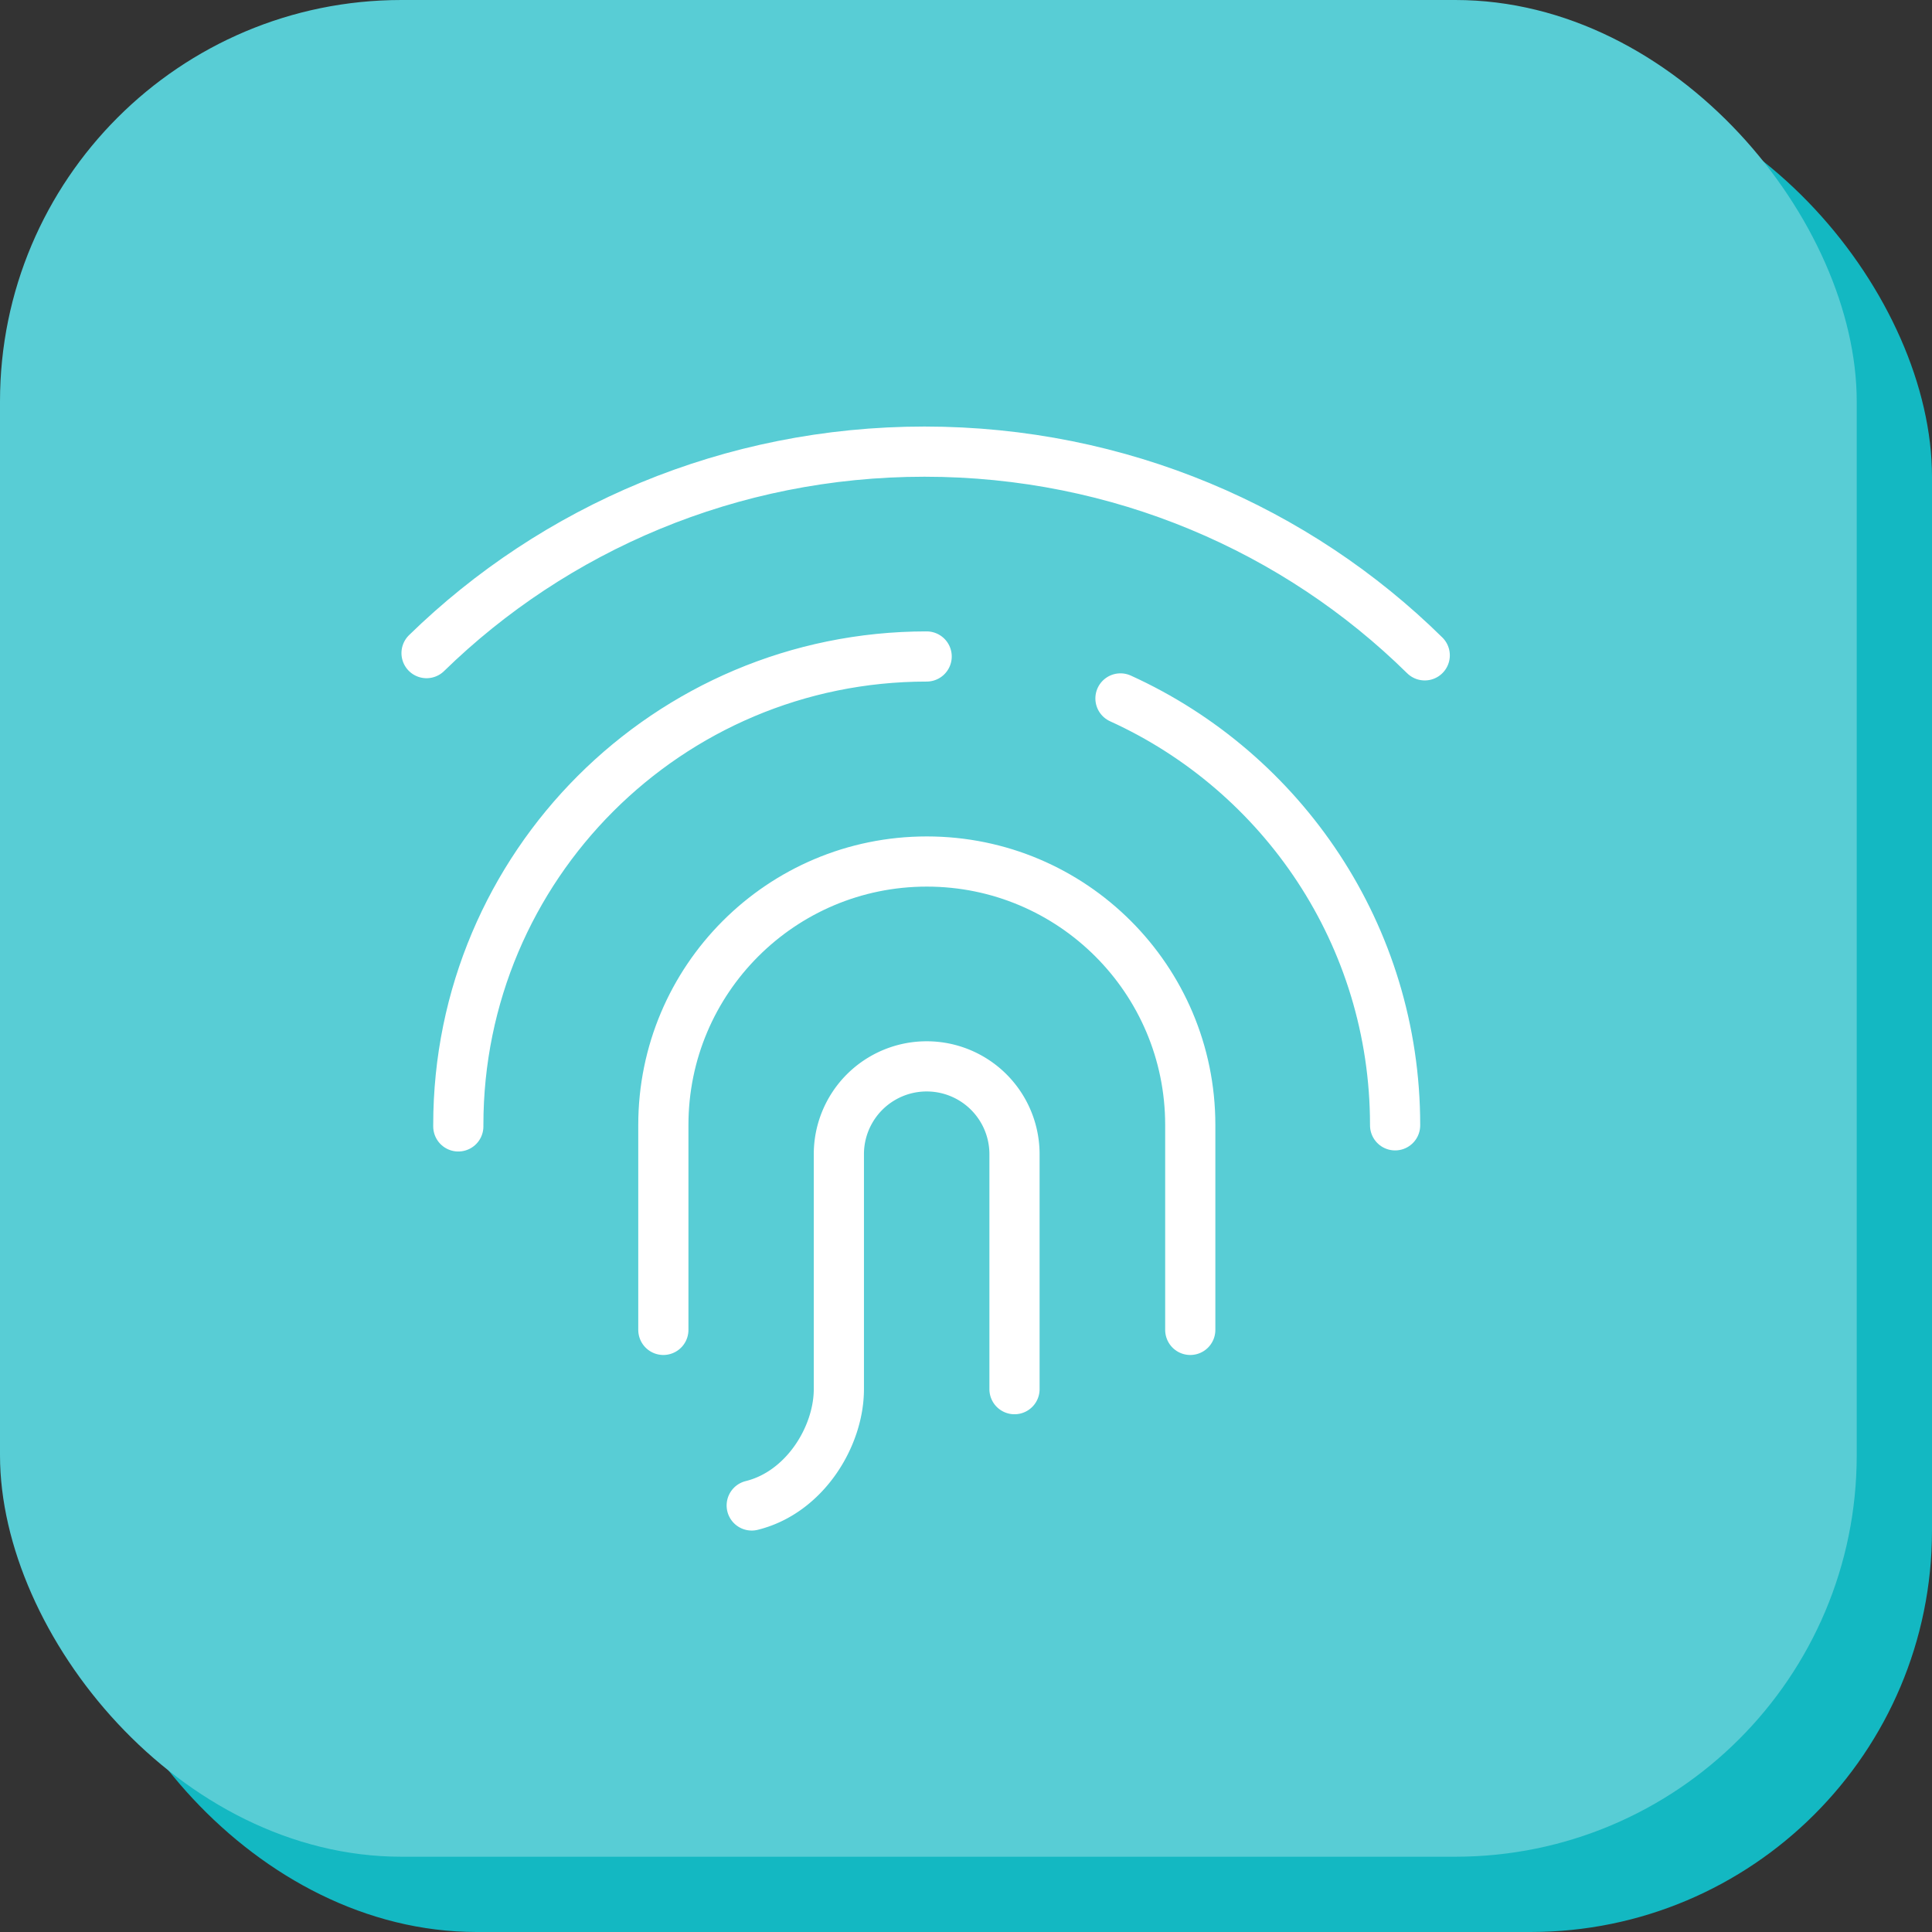
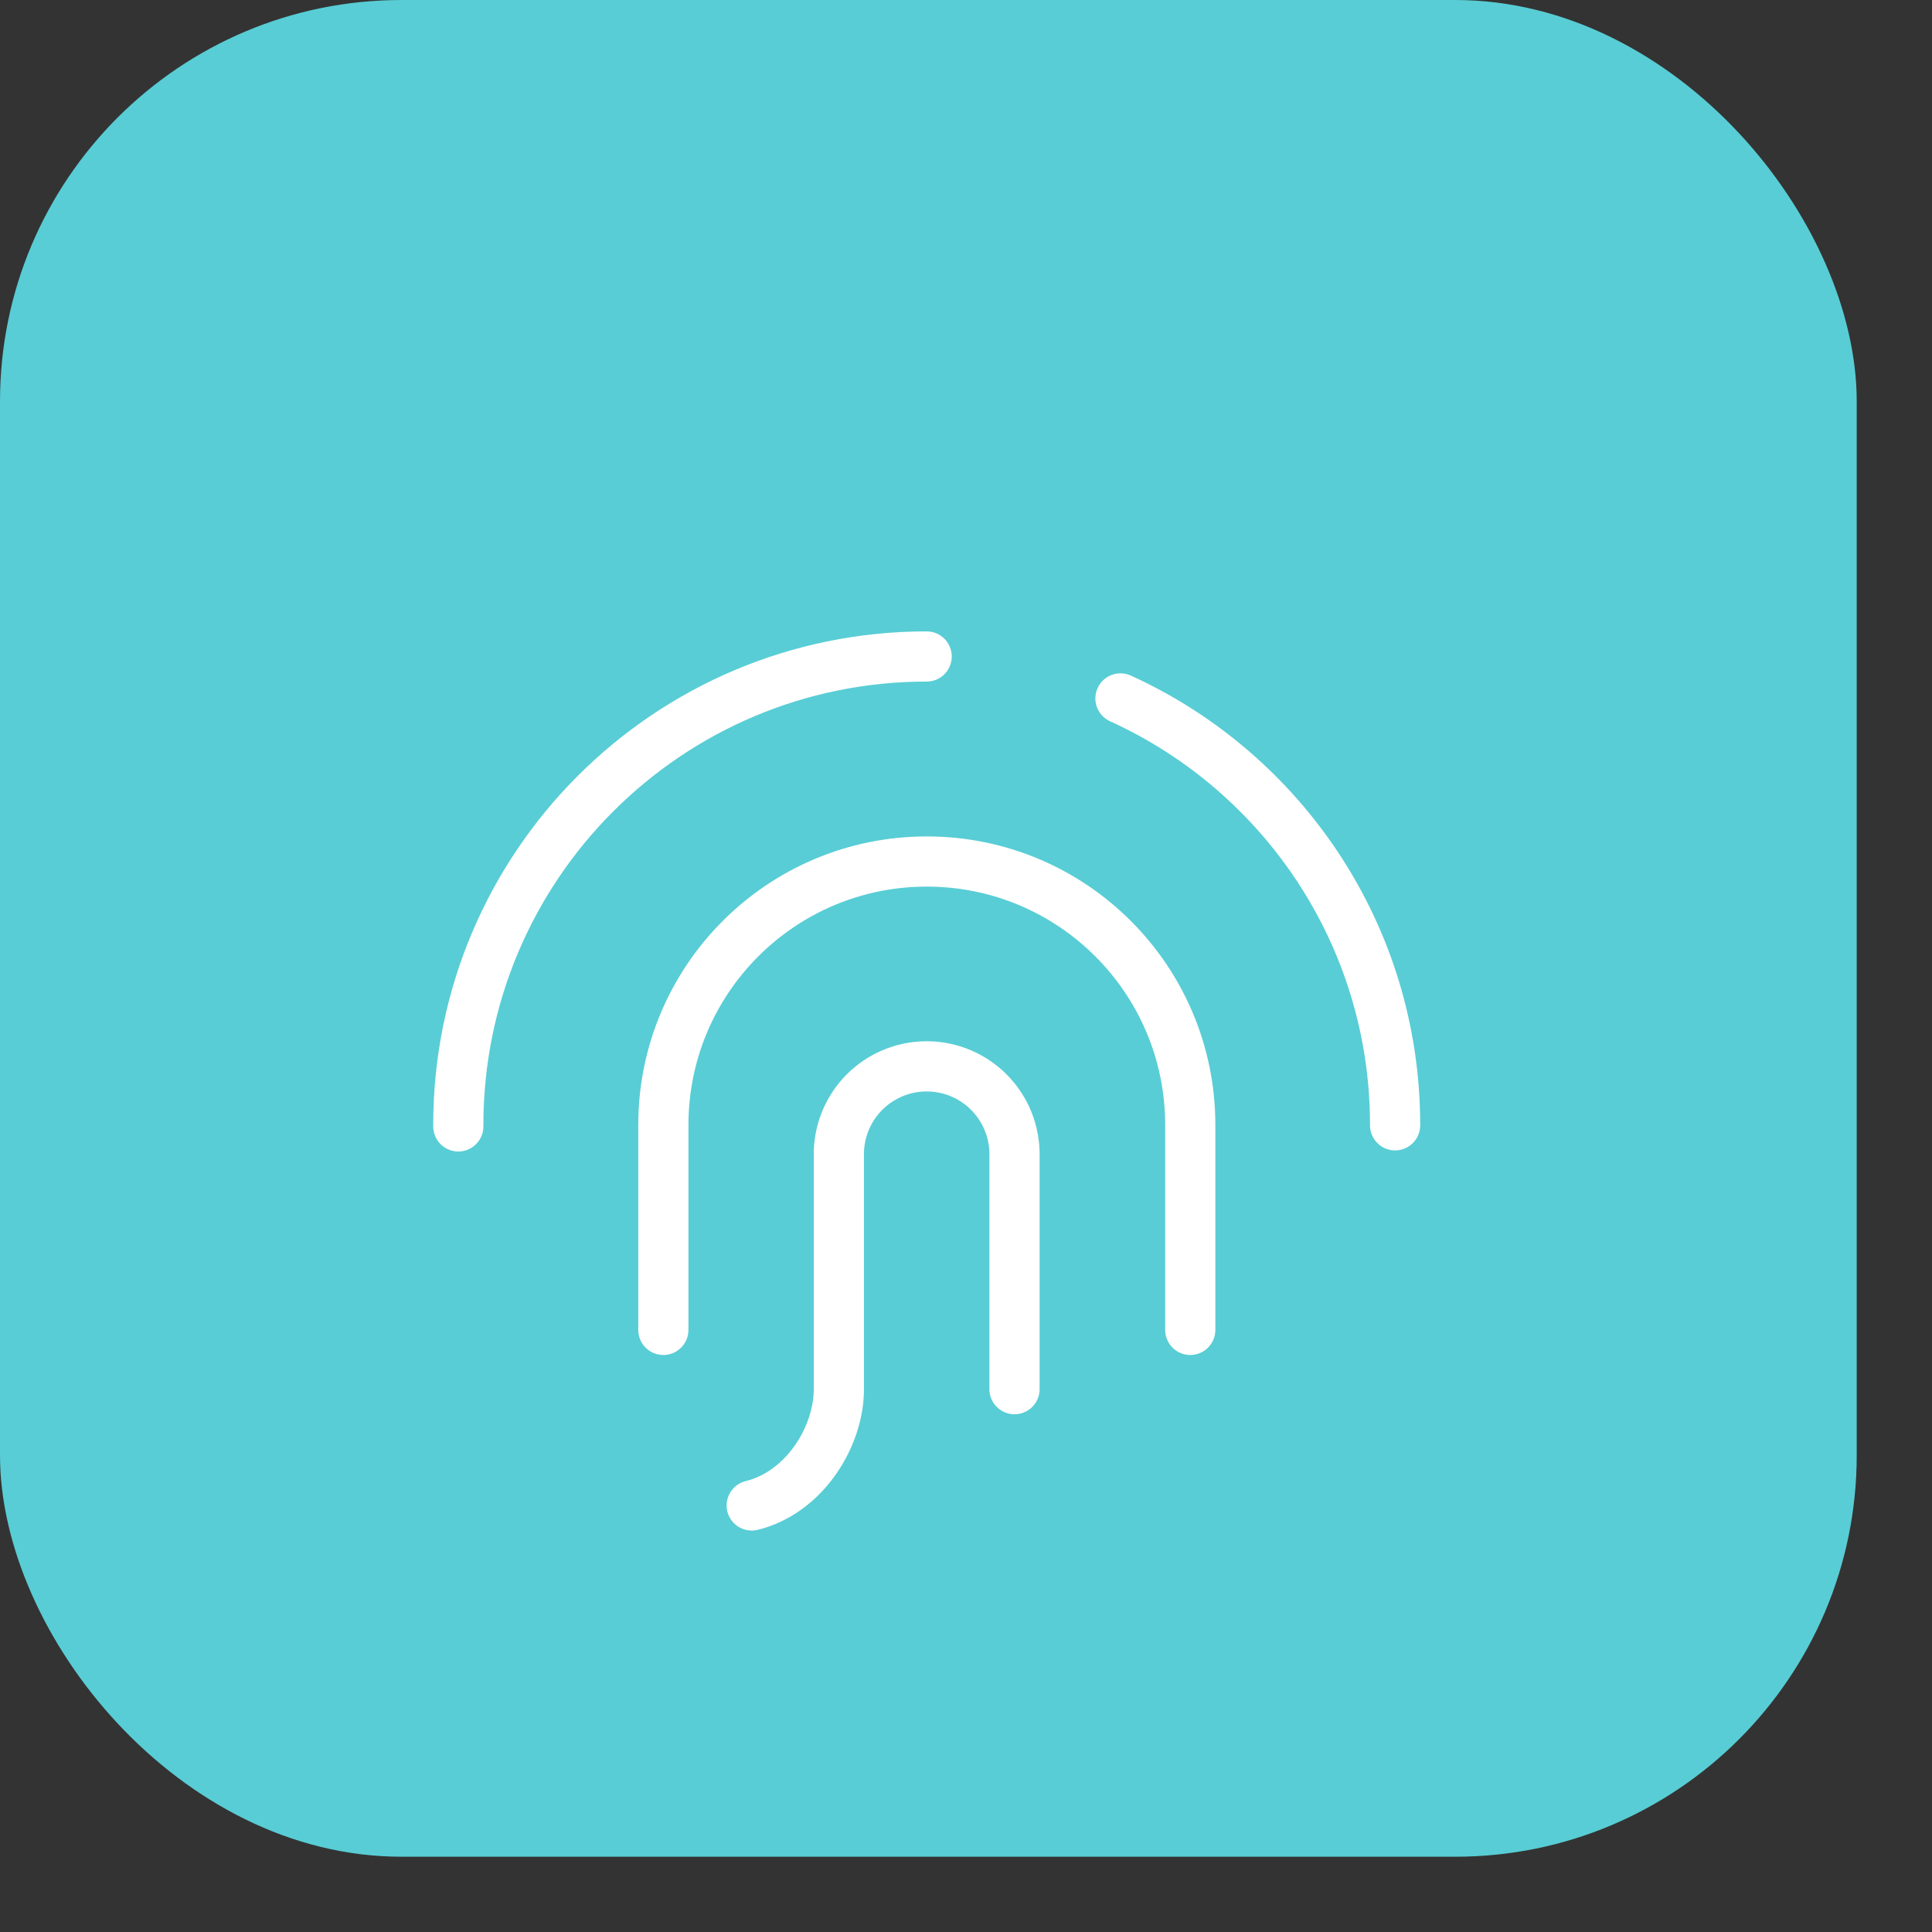
<svg xmlns="http://www.w3.org/2000/svg" width="77" height="77" fill="none">
  <rect width="100%" height="100%" fill="#333333" stroke="none" />
-   <rect x="3" y="3" width="74" height="74" rx="16" fill="#13B8C2" />
  <rect width="74" height="74" rx="16" fill="#58CDD5" />
-   <path d="M56.783 26.119C51.69 21.104 44.638 18 36.846 18 29.1 18 22.086 21.068 17 26.03M18.266 44.893v-.062c0-10.31 8.357-18.667 18.666-18.667M44.656 27.836c6.457 2.937 10.946 9.444 10.946 17v.014M26.438 53.003v-8.167c0-5.8 4.7-10.5 10.5-10.5 5.798 0 10.5 4.7 10.5 10.5v8.167" stroke="#fff" stroke-width="2" stroke-linecap="round" stroke-linejoin="round" />
+   <path d="M56.783 26.119M18.266 44.893v-.062c0-10.31 8.357-18.667 18.666-18.667M44.656 27.836c6.457 2.937 10.946 9.444 10.946 17v.014M26.438 53.003v-8.167c0-5.8 4.7-10.5 10.5-10.5 5.798 0 10.5 4.7 10.5 10.5v8.167" stroke="#fff" stroke-width="2" stroke-linecap="round" stroke-linejoin="round" />
  <path d="M29.96 60c2.115-.522 3.473-2.75 3.473-4.635V46a3.5 3.5 0 0 1 7 0v9.365" stroke="#fff" stroke-width="2" stroke-linecap="round" stroke-linejoin="round" />
</svg>